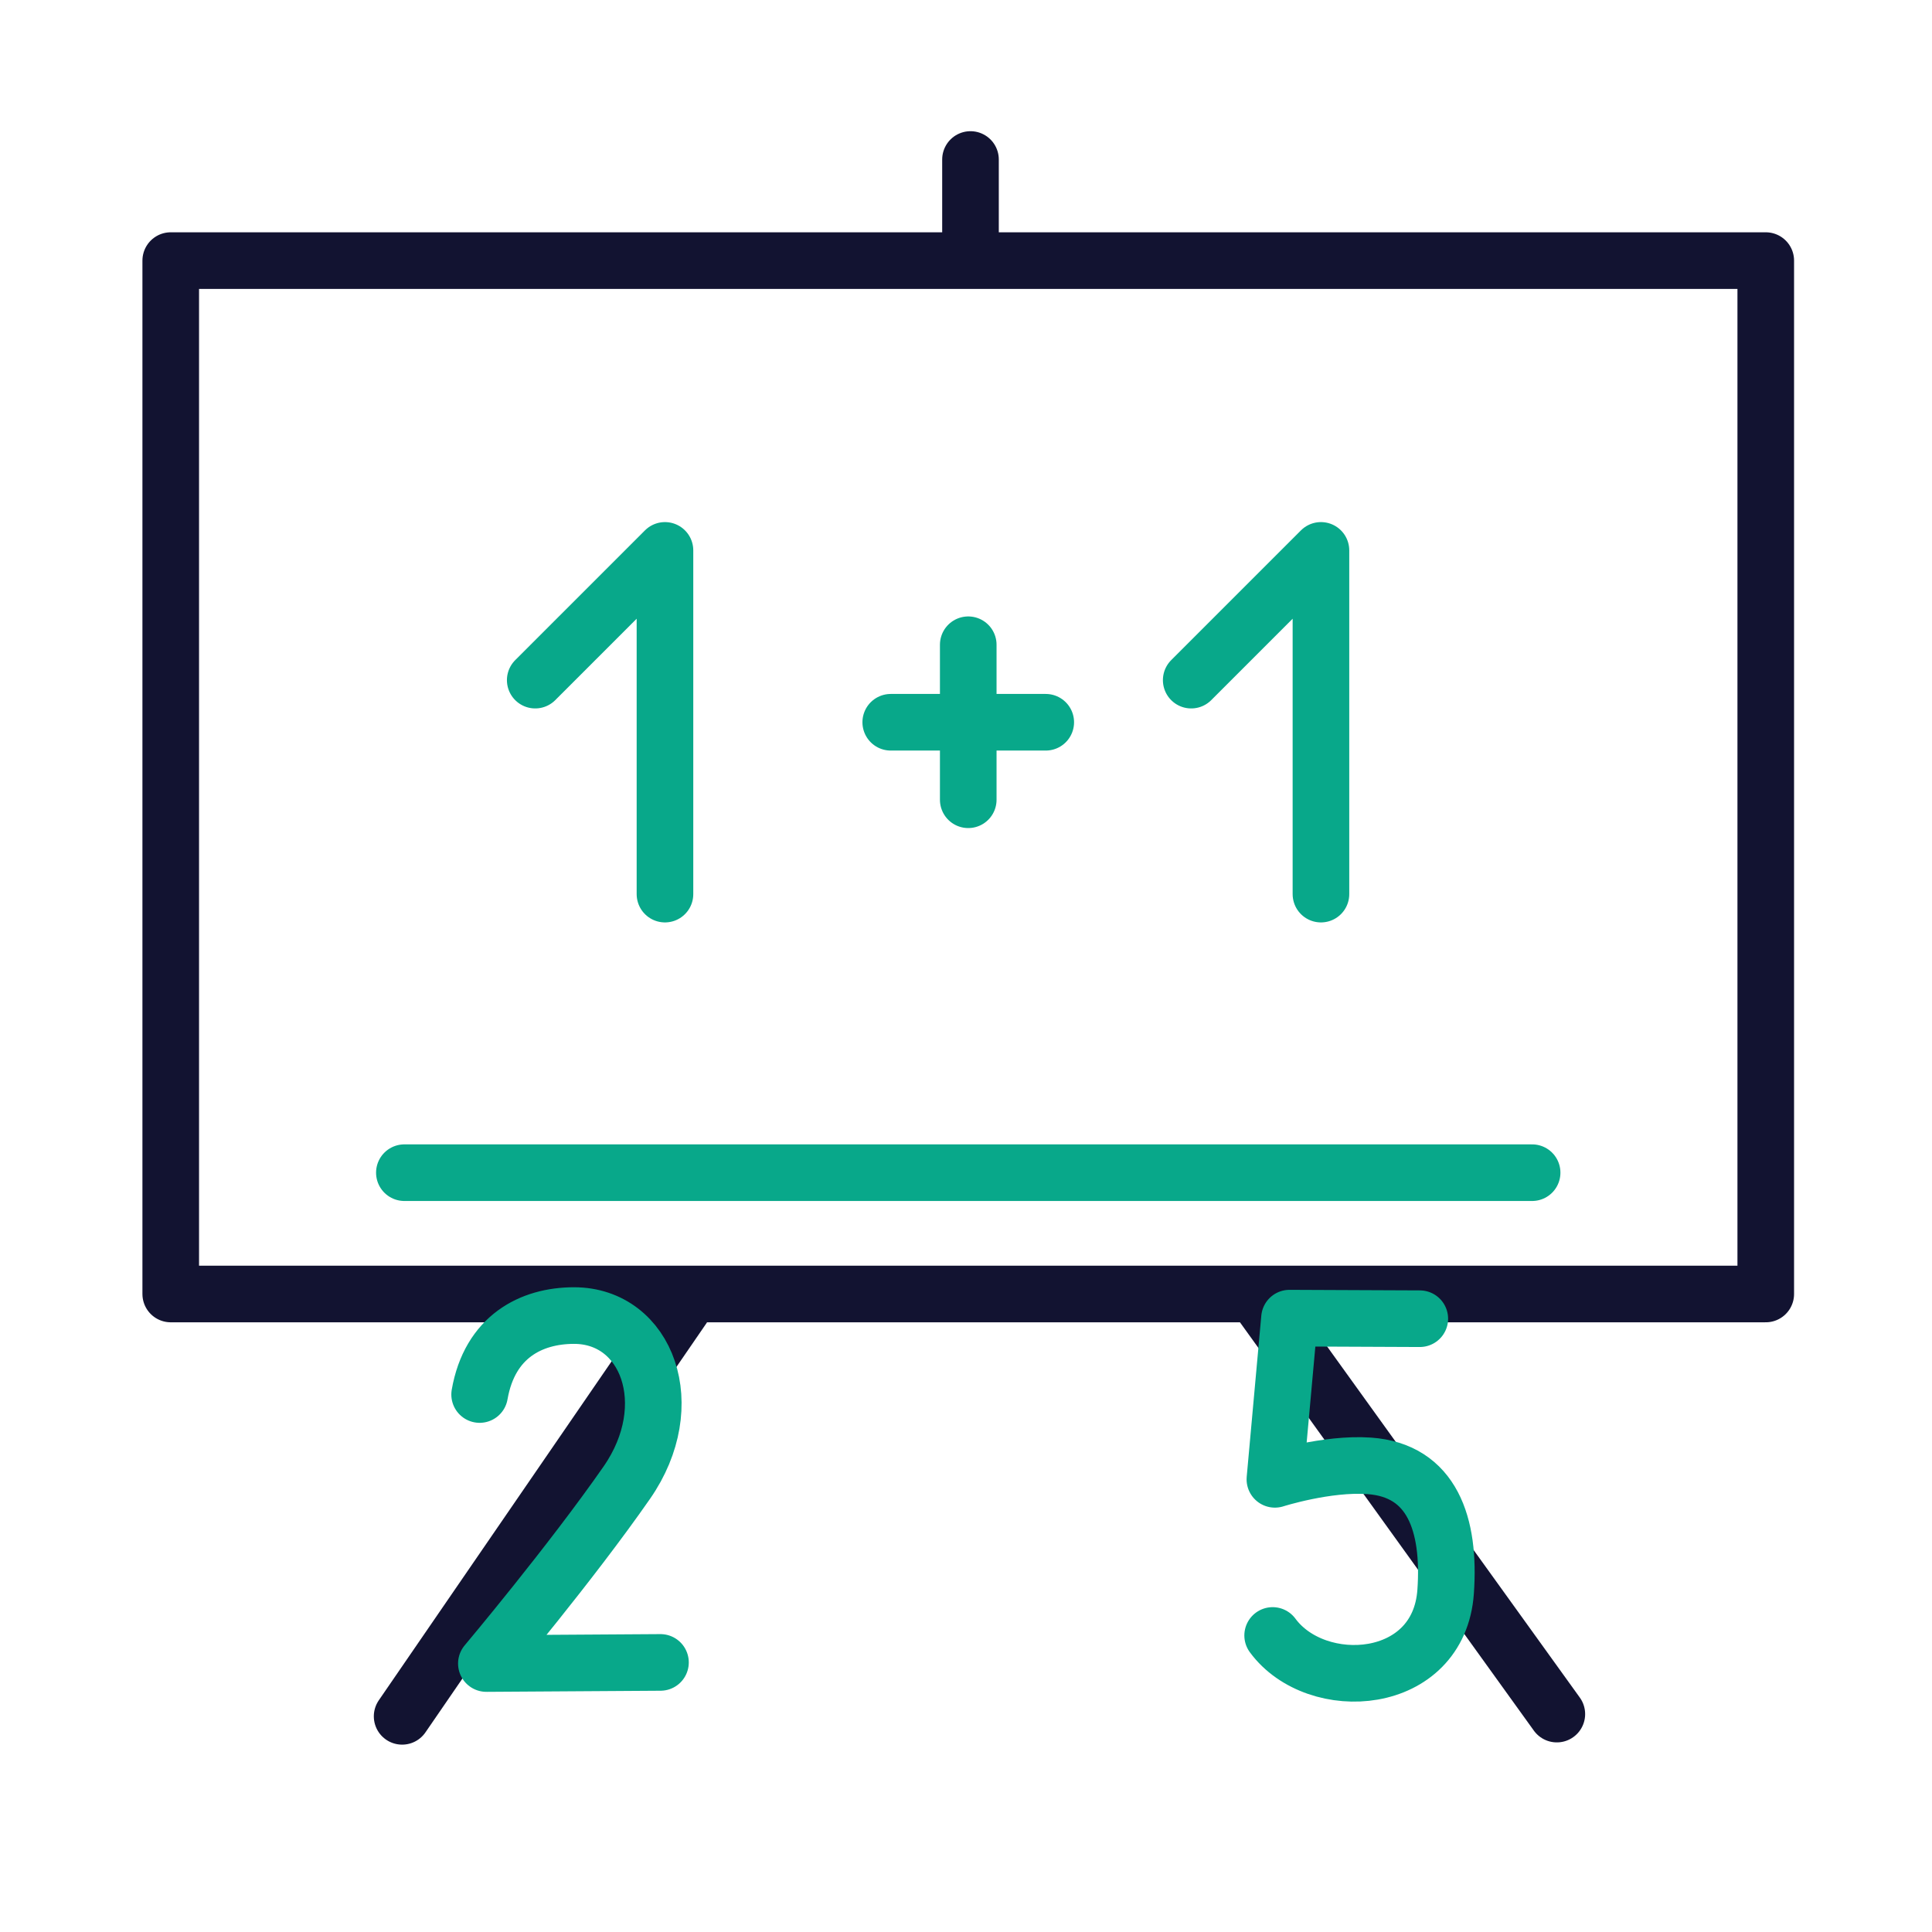
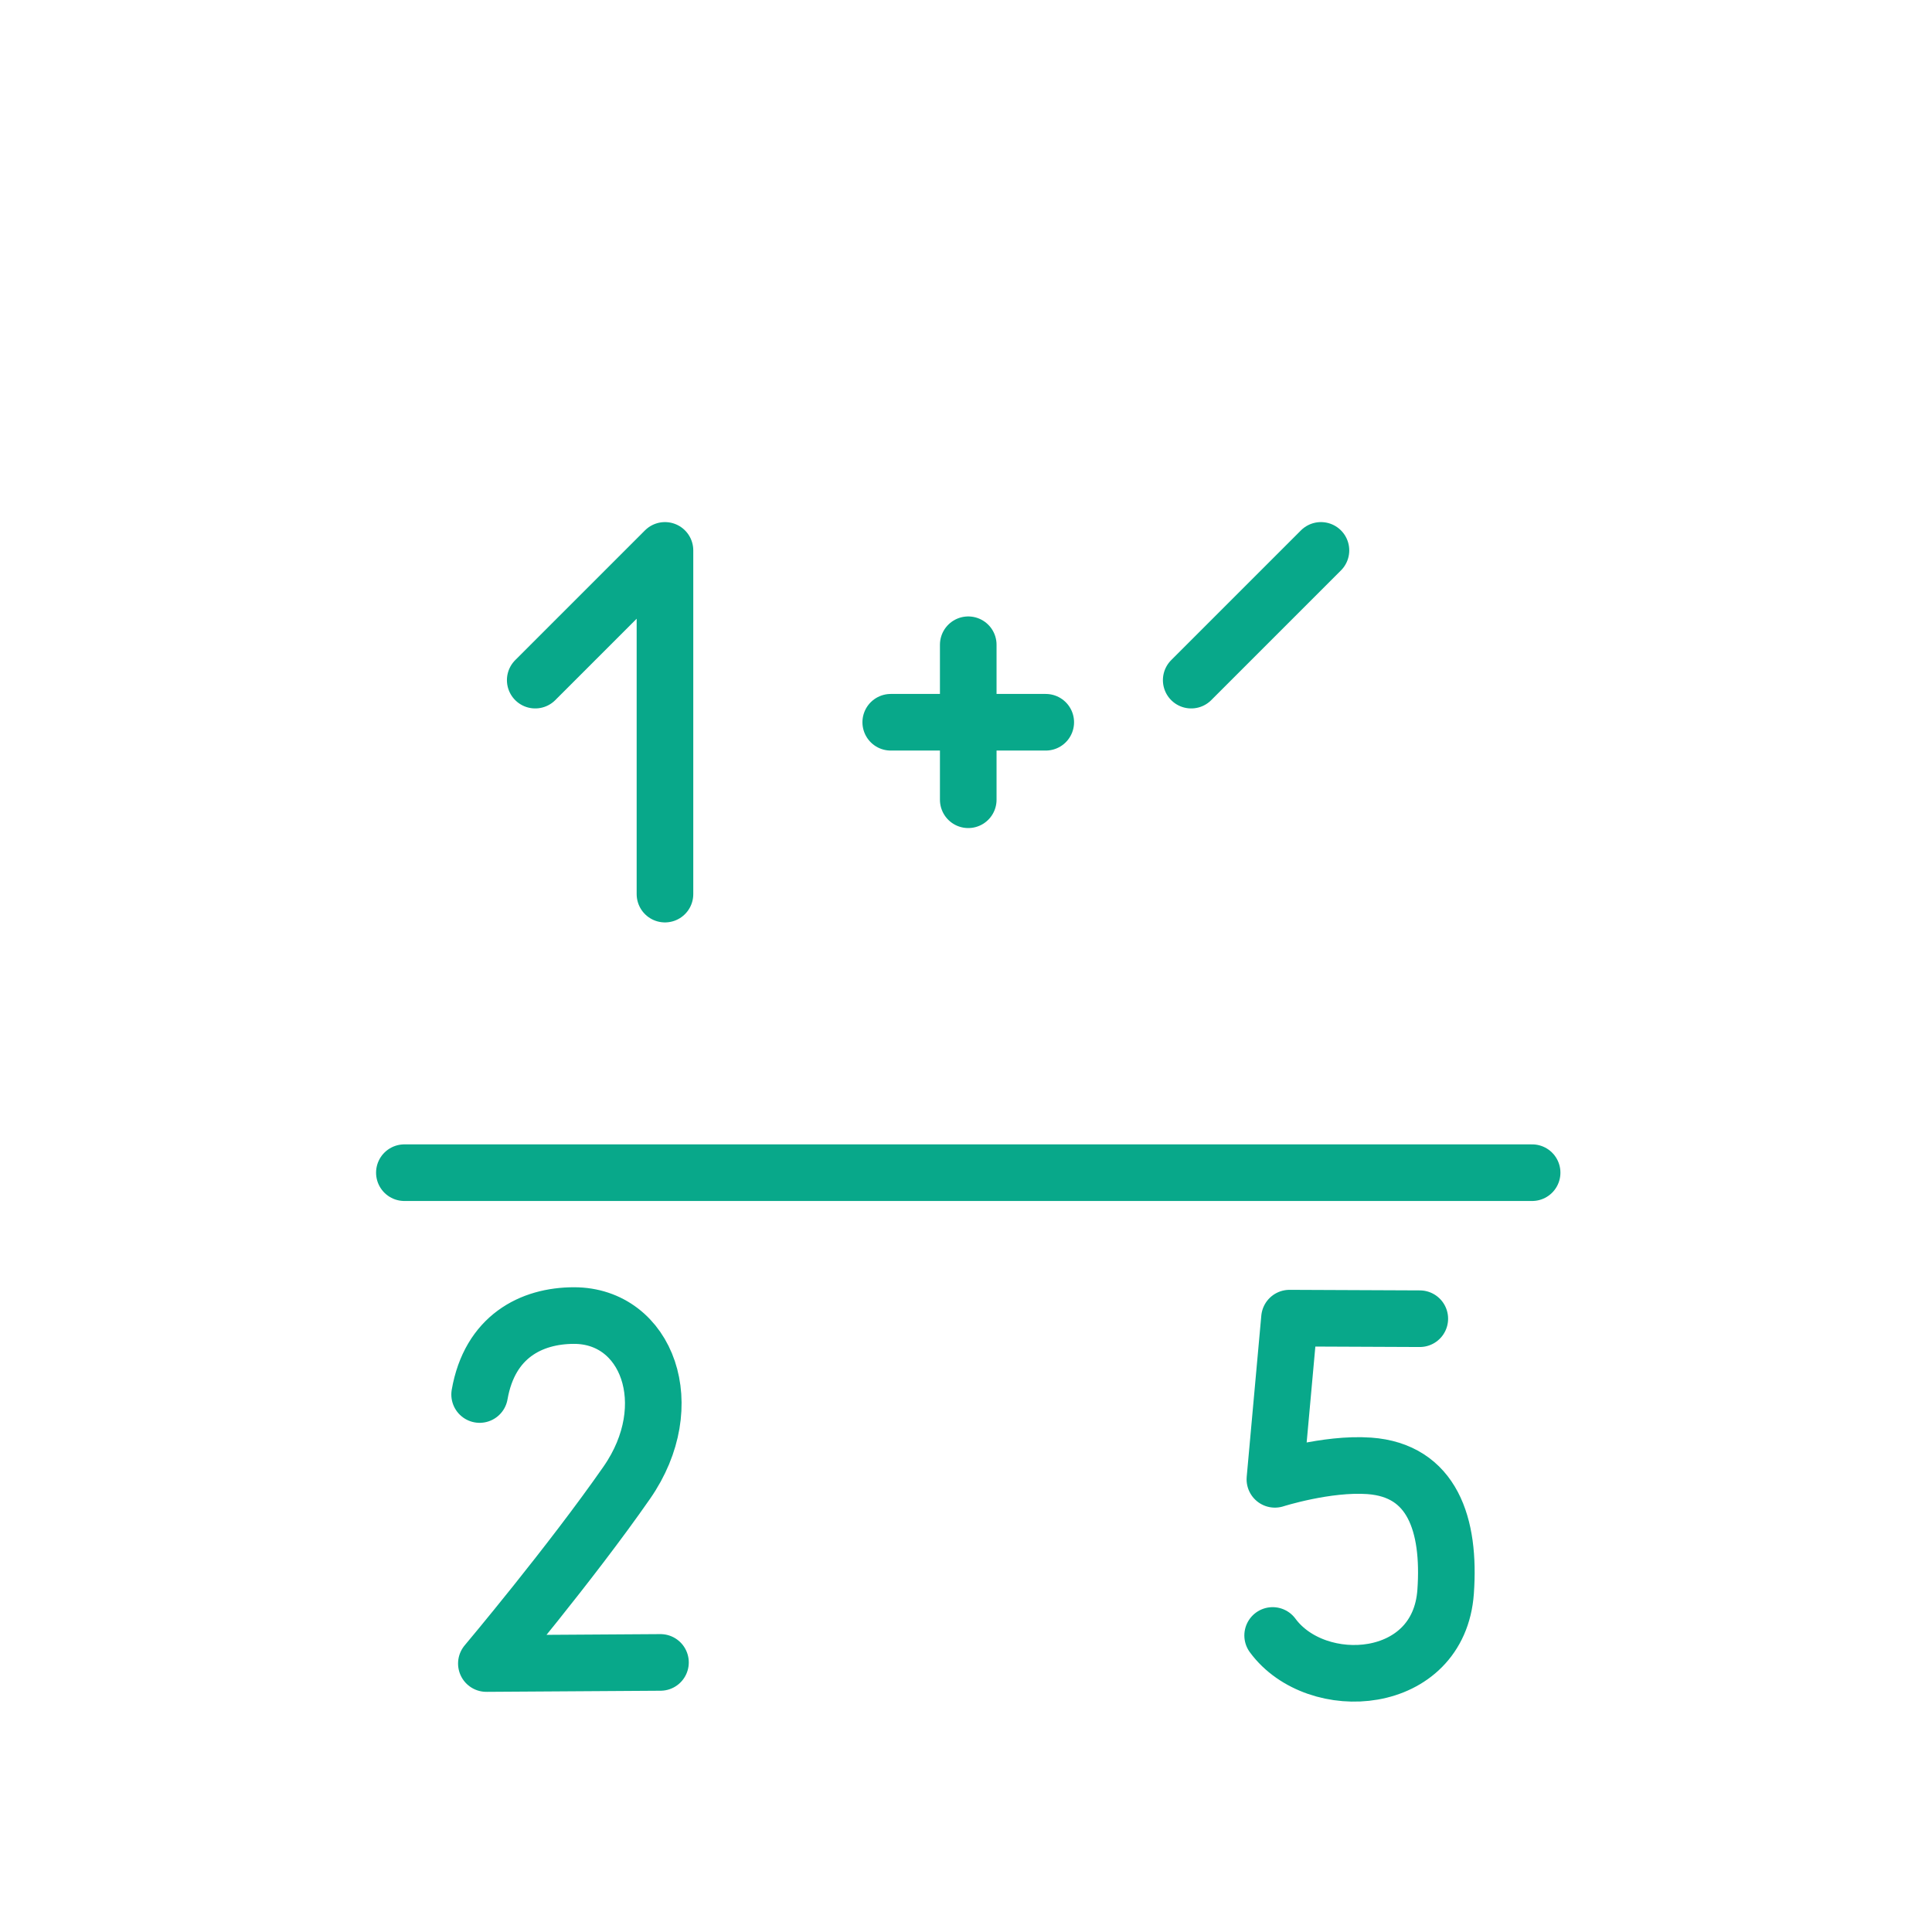
<svg xmlns="http://www.w3.org/2000/svg" width="430" height="430" viewbox="0 0 430 430">
  <g clip-path="url(#e)" id="gid1">
    <g clip-path="url(#i)" style="display:block" id="gid2">
      <g fill="none" stroke-linecap="round" stroke-linejoin="round" stroke-width="12.6" style="display:block" id="gid3">
-         <path stroke="#121331" d="M393 58H38v230h355V58zM216 35.5v21M152 291l-62.5 91M281 290.5l65.5 91" class="primary" id="pid1" />
        <path stroke="#08A88A" d="M90 261h251" class="secondary" id="pid2" />
      </g>
      <g mask="url(#j)" style="display:block" id="gid4">
-         <path fill="none" stroke="#08A88A" stroke-linecap="round" stroke-linejoin="round" stroke-width="12.6" d="M119.125 151.375 148 122.5V199m67.5-55.5V178m17.25-17.25h-34.5m66.875-9.375L294 122.5V199" class="secondary" id="pid3" />
+         <path fill="none" stroke="#08A88A" stroke-linecap="round" stroke-linejoin="round" stroke-width="12.6" d="M119.125 151.375 148 122.5V199m67.5-55.5V178m17.25-17.25h-34.5m66.875-9.375L294 122.5" class="secondary" id="pid3" />
      </g>
      <g mask="url(#k)" style="display:block" id="gid5">
        <path fill="none" stroke="#08A88A" stroke-linecap="round" stroke-linejoin="round" stroke-width="12.6" d="M106.75 310.375c2.25-12.875 11.475-17.573 21.01-17.573 16.24 0 23.74 19.948 11.74 37.198-12.486 17.949-31.25 40.25-31.25 40.25L147 370m136.25-6c9.75 13.25 37 11.5 38.5-9.75 1.058-14.981-3-27-17-28-9.476-.677-21 3-21 3l3.25-35.875 29 .125" class="secondary" id="pid4" />
      </g>
    </g>
  </g>
</svg>